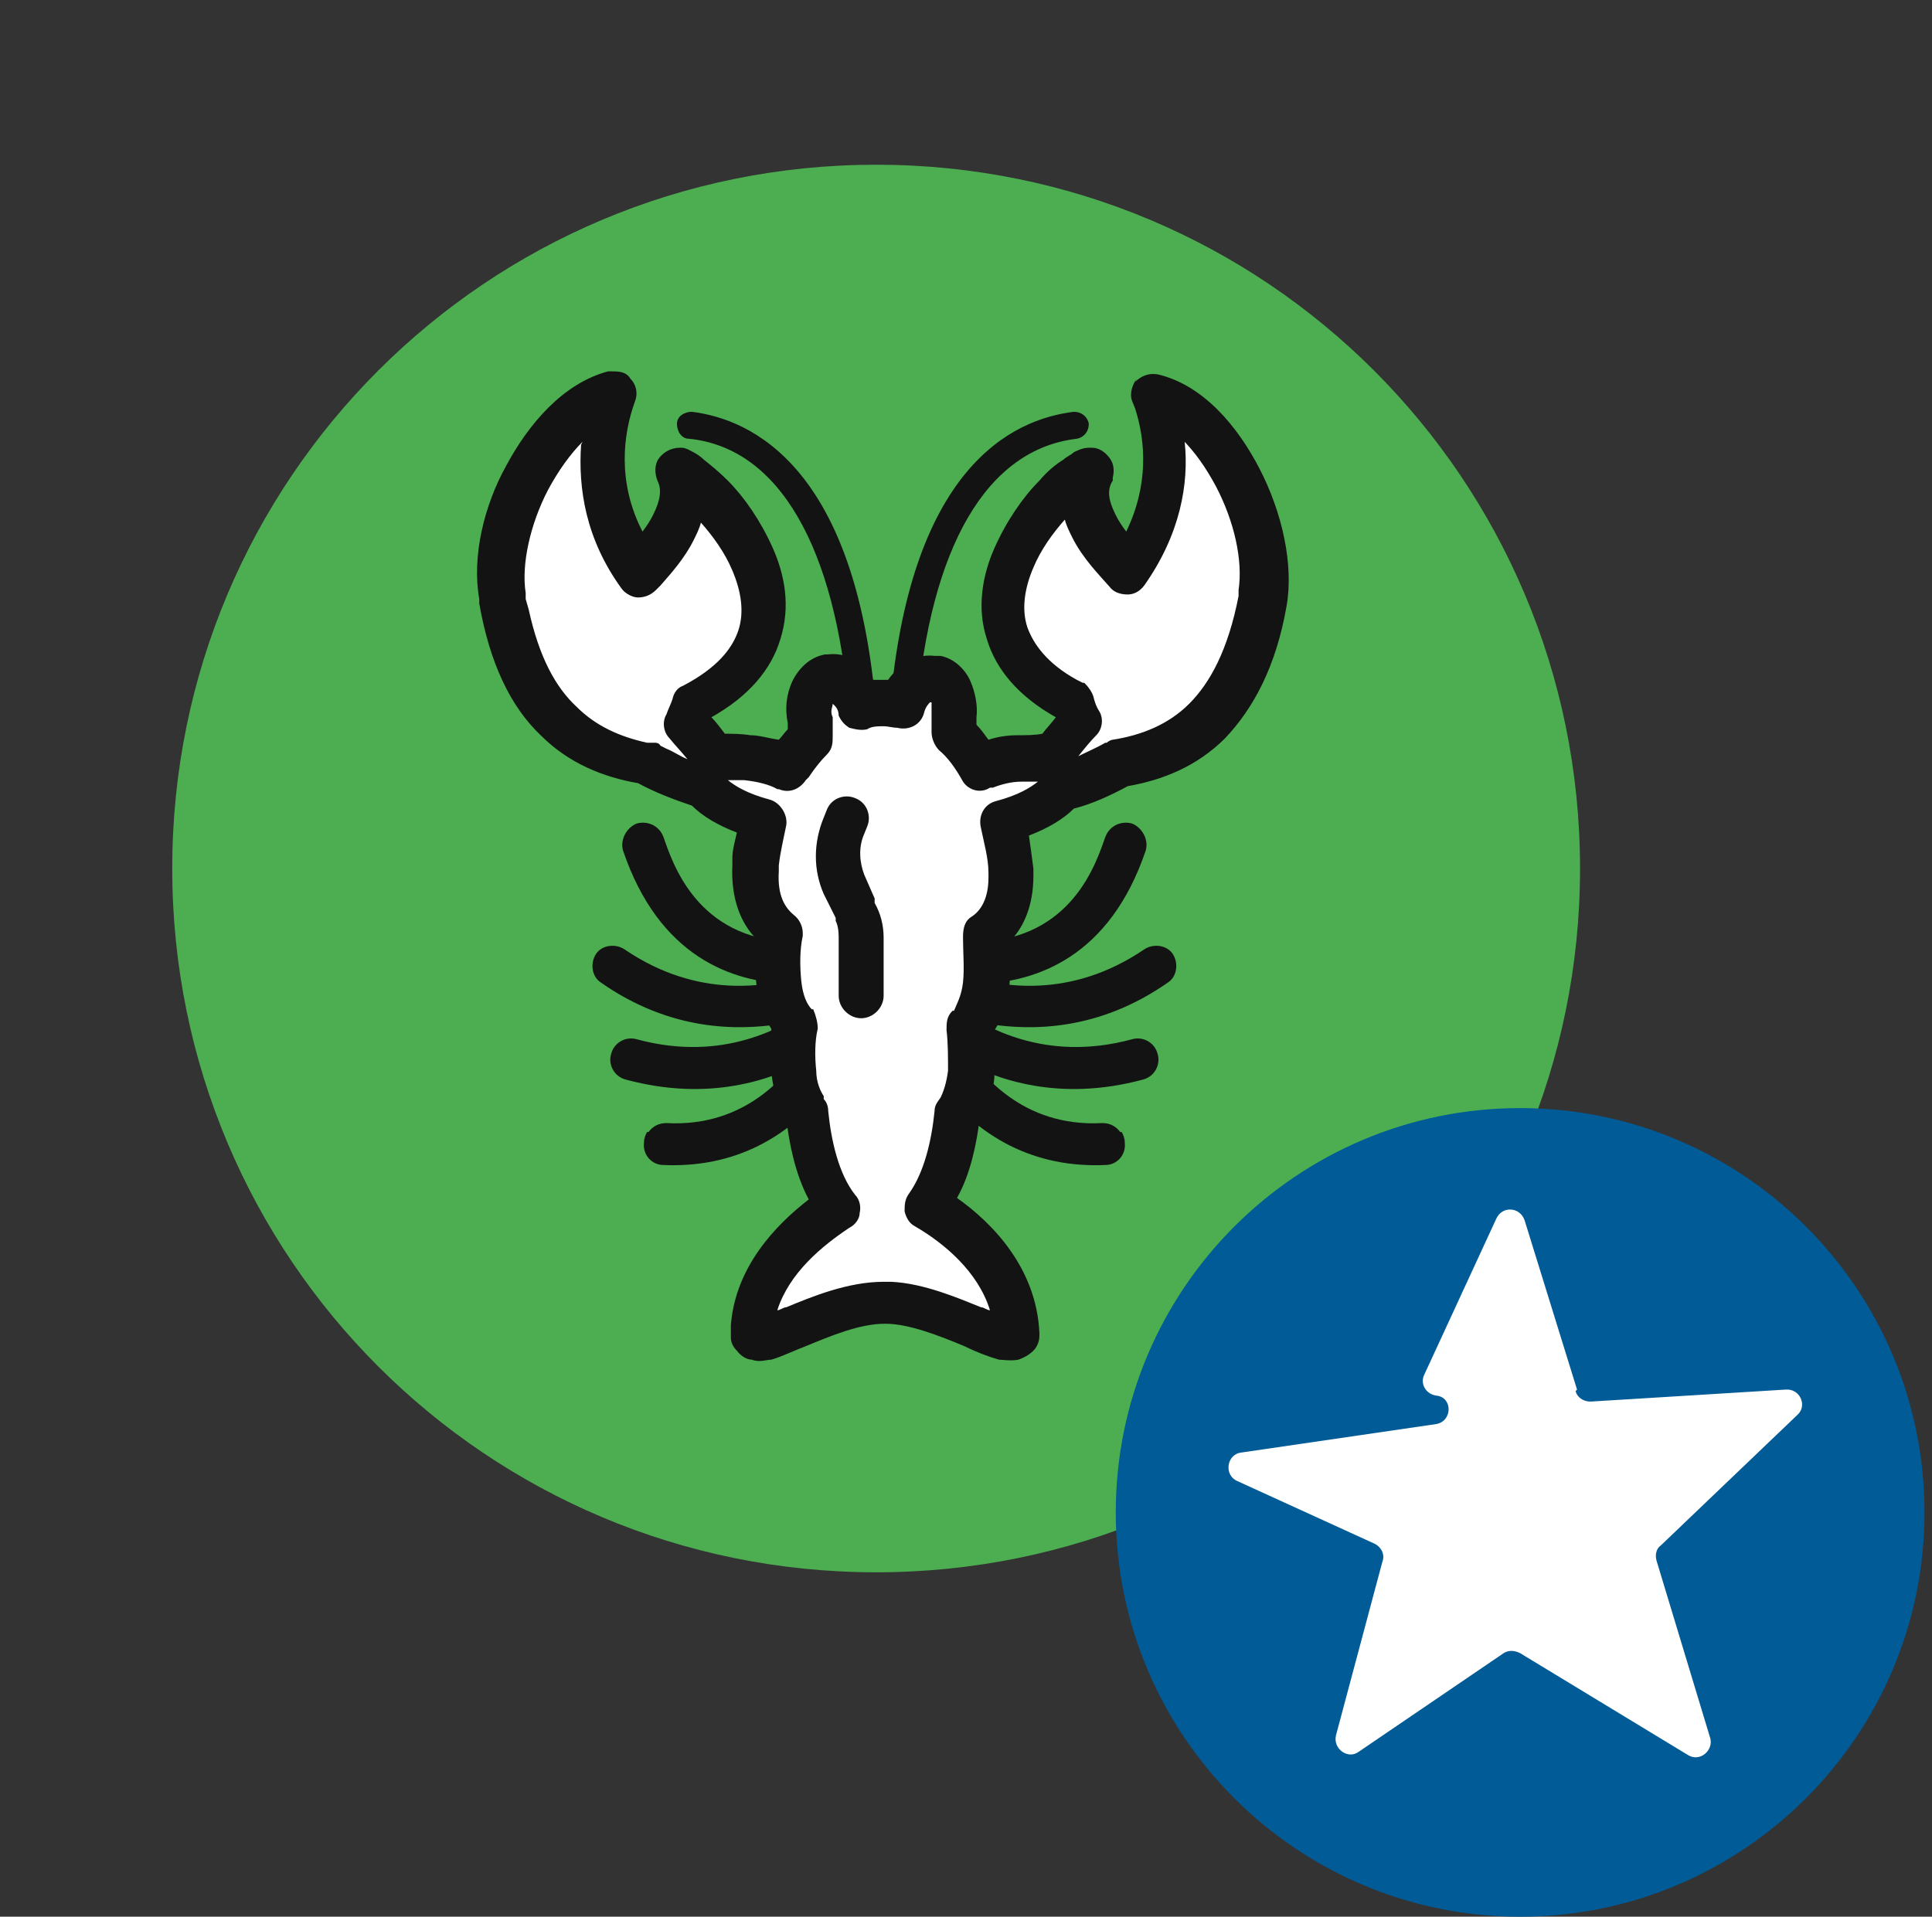
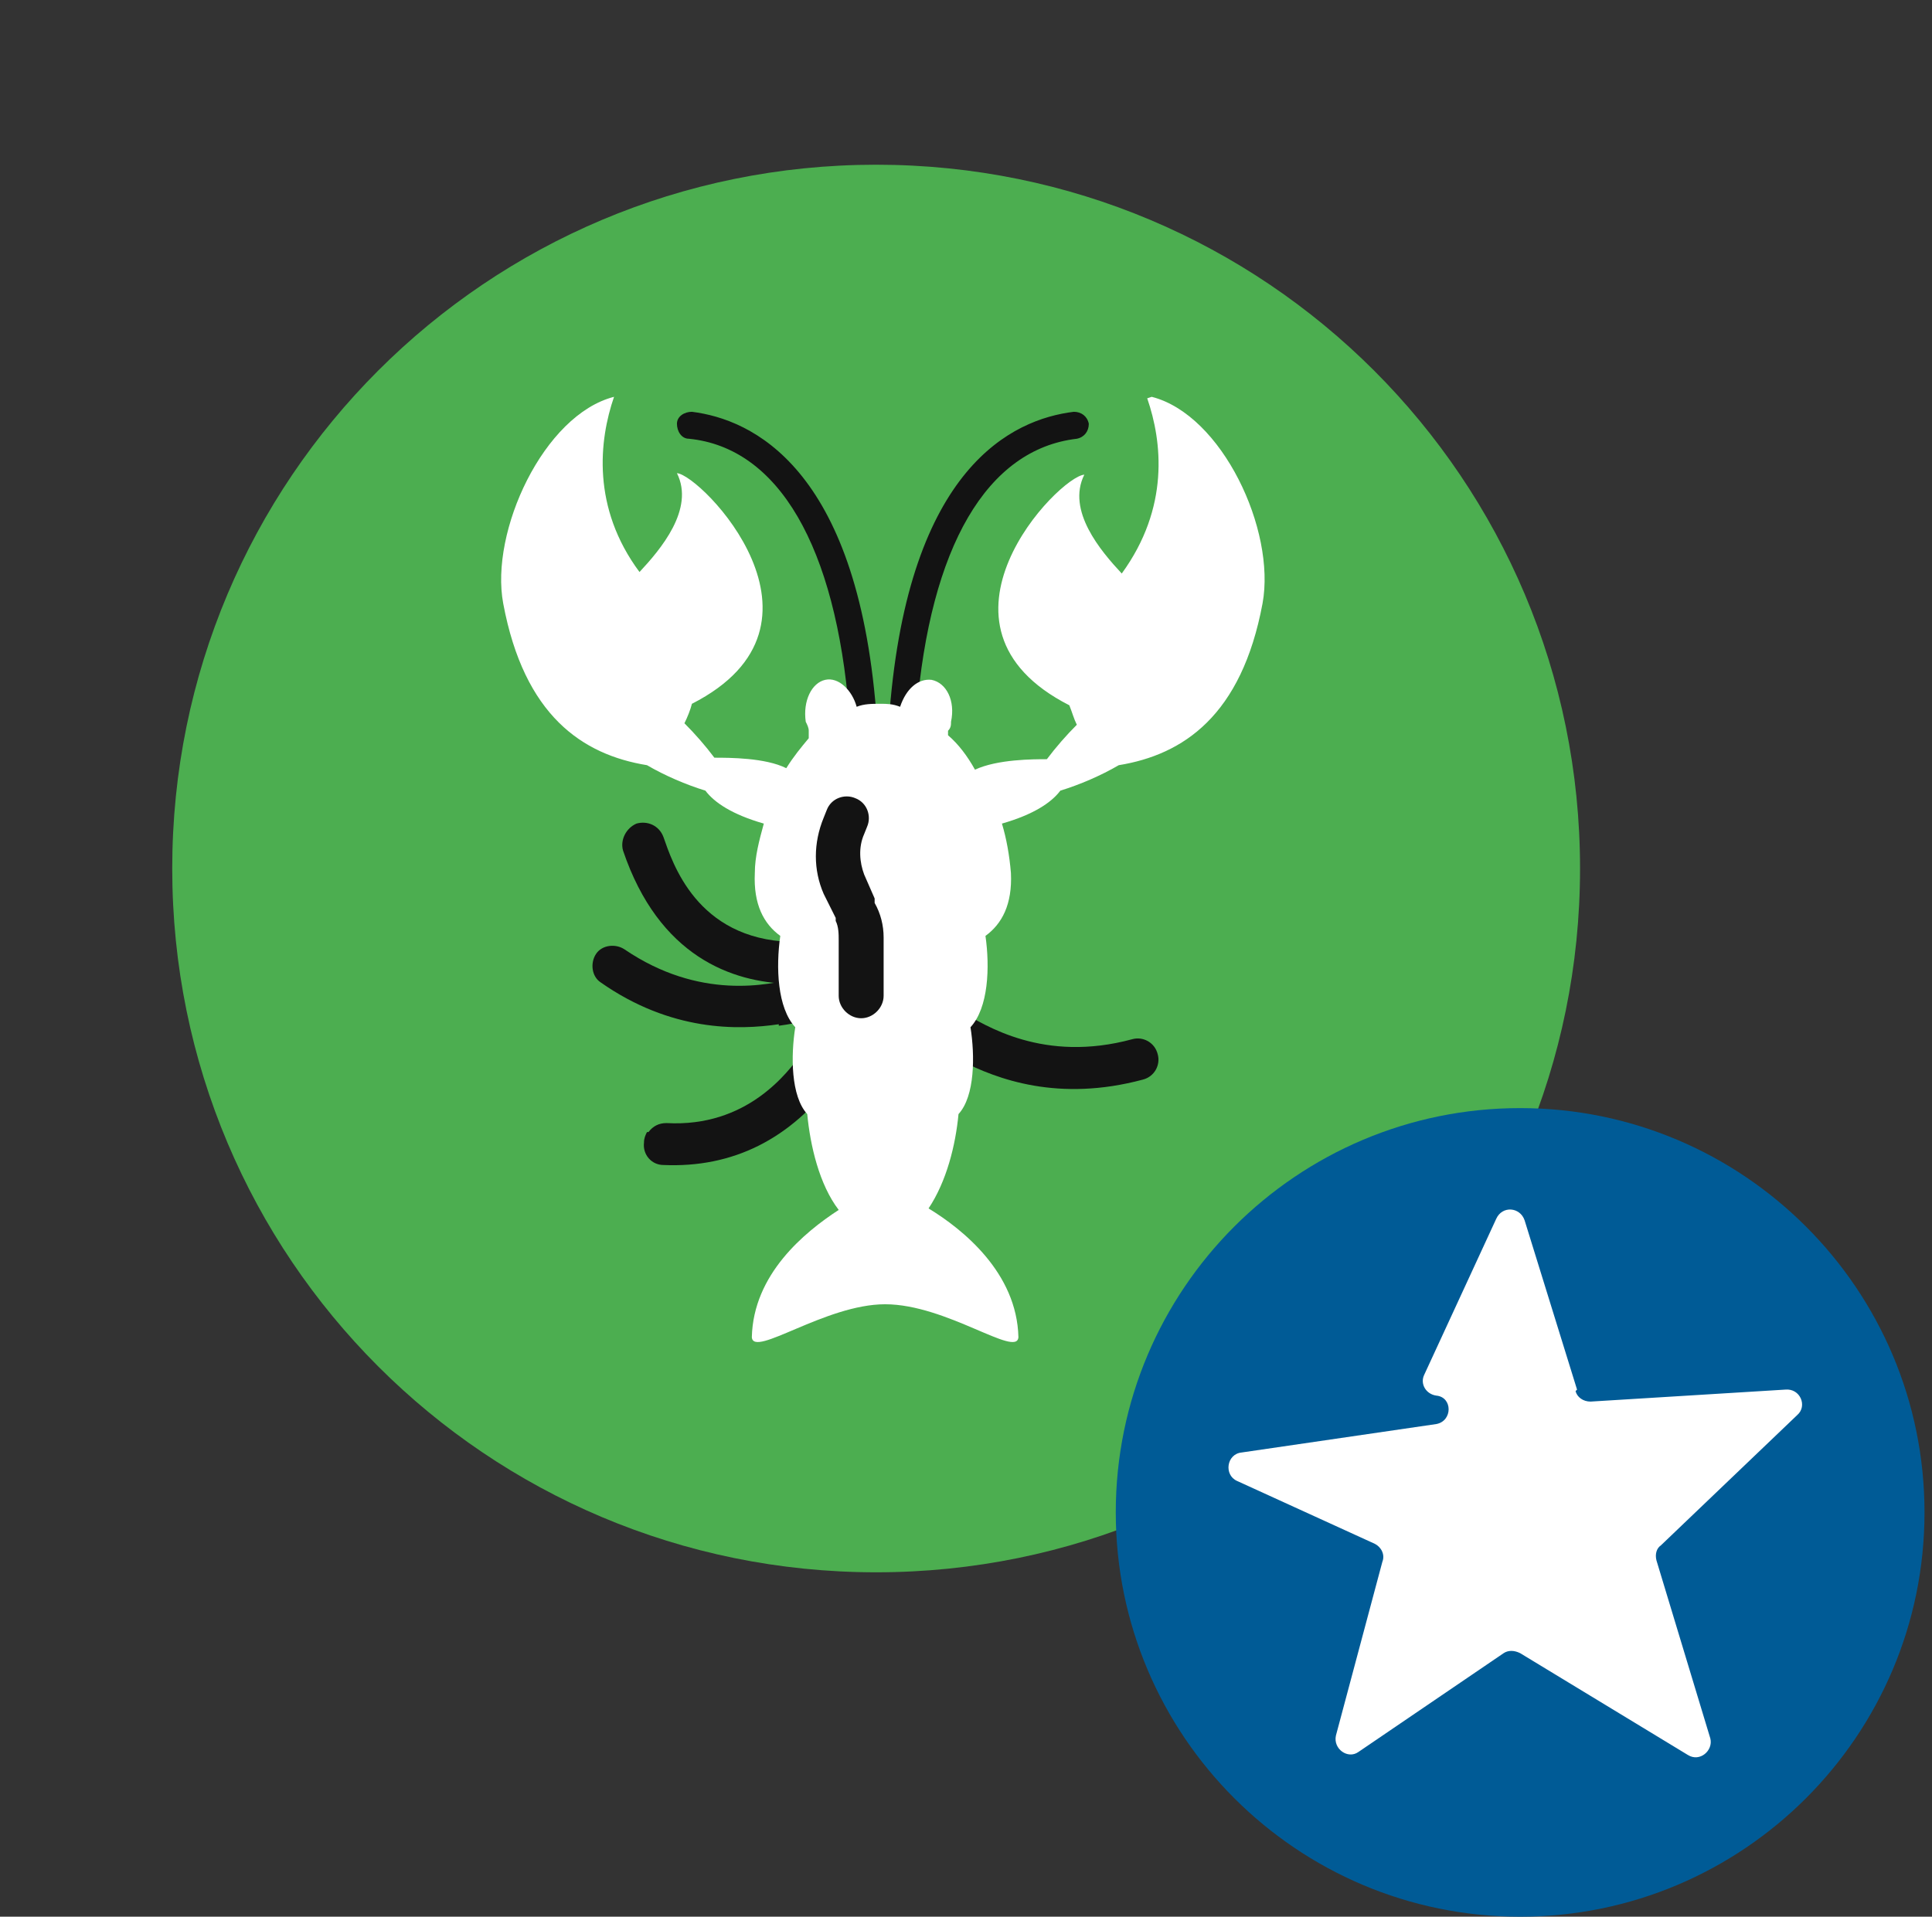
<svg xmlns="http://www.w3.org/2000/svg" id="Layer_1" version="1.1" viewBox="0 0 129 128">
  <rect x="0" y="0" width="129" height="128" fill="#333333" stroke="none" />
  <defs>
    <style>
      .st0 {
        fill: #fff;
      }

      .st1 {
        fill: #005b96;
      }

      .st2 {
        fill: #131313;
      }

      .st3 {
        fill: #4cae50;
      }
    </style>
  </defs>
  <path class="st3" d="M11.5,58c0-26,21-47,47-47s47,21,47,47-21,47-47,47S11.5,84,11.5,58Z" />
  <path class="st2" d="M52.8,65.7h-.1c-3.8-.1-8.7-1.8-11.1-8.9-.2-.7.2-1.5.9-1.8.7-.2,1.5.1,1.8.9h0c.6,1.7,2.2,6.8,8.5,7,.8,0,1.4.7,1.4,1.4,0,.7-.6,1.3-1.3,1.3ZM43.3,75.6c.3-.4.7-.6,1.2-.6,5.4.3,8.1-3.4,9-4.6.5-.6,1.3-.8,2-.3.6.4.7,1.3.3,1.9-3,4.1-6.9,6-11.5,5.8-.8,0-1.4-.7-1.3-1.5,0-.3.1-.5.2-.7Z" />
  <path class="st2" d="M52,68.5c.7-.1,1.4-.2,1.8-.4h.3c.8-.2,1.2-1,1.1-1.7-.2-.7-.9-1.2-1.7-1.1h-.3c-1.9.5-6.5,1.5-11.5-1.9-.6-.4-1.5-.3-1.9.3-.4.6-.3,1.5.3,1.9,4.7,3.3,9.2,3.2,11.9,2.8Z" />
-   <path class="st2" d="M53.8,70.8c.7-.3,1.9-1.1,1.9-1.1.7-.4.9-1.2.5-1.9-.4-.6-1.3-.9-1.9-.5l-.3.2c-1.7,1-5.6,3.5-11.5,1.9-.7-.2-1.5.2-1.7,1-.2.7.2,1.5,1,1.7,5.6,1.5,9.7,0,12.2-1.3Z" />
-   <path class="st2" d="M65.3,65.7h.1c3.8-.1,8.7-1.8,11.1-8.9.2-.7-.2-1.5-.9-1.8-.7-.2-1.5.1-1.8.9h0c-.6,1.7-2.2,6.8-8.5,7-.8,0-1.4.7-1.4,1.4,0,.7.6,1.3,1.3,1.3ZM74.8,75.6c-.3-.4-.7-.6-1.2-.6-5.4.3-8.1-3.4-9-4.6-.5-.6-1.3-.8-2-.3-.6.4-.7,1.3-.3,1.9,3,4.1,6.9,6,11.5,5.8.8,0,1.4-.7,1.3-1.5,0-.3-.1-.5-.2-.7Z" />
-   <path class="st2" d="M66.1,68.5c-.7-.1-1.4-.2-1.8-.4h-.3c-.8-.2-1.2-1-1.1-1.7.2-.7.9-1.2,1.7-1.1h.3c1.9.5,6.5,1.5,11.5-1.9.6-.4,1.5-.3,1.9.3.4.6.3,1.5-.3,1.9-4.7,3.3-9.2,3.2-11.9,2.8Z" />
  <path class="st2" d="M64.3,70.8c-.7-.3-1.9-1.1-1.9-1.1-.7-.4-.9-1.2-.5-1.9.4-.6,1.3-.9,1.9-.5l.3.2c1.7,1,5.6,3.5,11.5,1.9.7-.2,1.5.2,1.7,1,.2.7-.2,1.5-1,1.7-5.6,1.5-9.7,0-12.2-1.3Z" />
  <path class="st2" d="M57.6,48.4c-.5,0-.9-.3-.9-.8-.9-11.1-4.7-17.7-10.7-18.3-.5,0-.8-.5-.8-1,0-.5.5-.8,1-.8,4,.5,11,3.7,12.3,20,0,.5-.3.9-.8.9h0ZM60.2,48.4h0c-.5,0-.9-.5-.8-.9,1.3-16.3,8.2-19.5,12.3-20,.5,0,.9.3,1,.8,0,.5-.3.9-.8,1-6,.7-9.8,7.2-10.7,18.3,0,.5-.4.8-.9.8Z" />
  <path class="st0" d="M76.9,26.5c4.7,1.2,8.3,8.9,7.4,13.8-1.4,7.5-5.3,10.1-9.6,10.8-1.2.7-2.6,1.3-3.9,1.7-.6.8-1.8,1.6-3.9,2.2.3,1,.5,2.1.6,3.3.1,2.1-.6,3.4-1.7,4.2.3,2.1.2,4.8-1,6.1.3,1.9.3,4.6-.8,5.8-.2,2.1-.8,4.5-2,6.3,2.3,1.4,5.9,4.3,6,8.6-.1,1.4-4.8-2.2-8.9-2.2-4,0-8.8,3.6-8.9,2.2.1-4.2,3.5-7,5.8-8.5-1.3-1.7-1.9-4.3-2.1-6.4-1.1-1.2-1.1-3.9-.8-5.8-1.2-1.3-1.3-4-1-6.1-1.1-.8-1.8-2.1-1.7-4.2,0-1.1.3-2.2.6-3.3-2.1-.6-3.3-1.4-3.9-2.2-1.3-.4-2.7-1-3.9-1.7-4.3-.7-8.2-3.3-9.6-10.8-.9-4.8,2.7-12.6,7.4-13.8-1,2.9-1.5,7.4,1.7,11.7,1.4-1.5,3.7-4.2,2.5-6.6,1.6.1,11.4,10.1,1,15.4-.1.4-.3.9-.5,1.3.7.7,1.4,1.5,2,2.3,1,0,3.4,0,4.8.7.5-.8,1-1.4,1.5-2,0-.2,0-.4,0-.5,0-.2-.1-.4-.2-.6-.2-1.4.4-2.6,1.3-2.8.9-.2,1.8.7,2.1,1.8.5-.2,1-.2,1.6-.2h0s0,0,0,0c0,0,0,0,0,0h0c.4,0,.8,0,1.3.2.4-1.2,1.2-1.9,2.1-1.8,1,.2,1.6,1.4,1.3,2.8,0,.2,0,.4-.2.6,0,.1,0,.2,0,.3.7.6,1.3,1.4,1.8,2.3,1.5-.7,3.9-.7,4.8-.7.6-.8,1.3-1.6,2-2.3-.2-.4-.3-.8-.5-1.3-10.4-5.3-.7-15.3,1-15.4-1.2,2.4,1.1,5.1,2.5,6.6,3.2-4.4,2.7-8.8,1.7-11.7Z" />
-   <path class="st2" d="M75.8,25.5c.4-.4.9-.6,1.5-.5,3,.7,5.3,3.4,6.8,6.3,1.5,2.9,2.3,6.4,1.8,9.2-.7,4-2.2,6.8-4.1,8.8-1.9,1.9-4.2,2.8-6.5,3.2-1.1.6-2.4,1.2-3.6,1.5-.7.7-1.7,1.3-3,1.8.1.7.2,1.4.3,2.2v.5c0,1.9-.6,3.4-1.6,4.4,0,.9.1,2,0,2.9-.1,1-.4,2.1-1,3,.1.9.2,1.9,0,2.9,0,1-.4,2.2-1,3.1-.2,1.6-.6,3.6-1.5,5.2,2.4,1.7,5.3,4.7,5.5,9v.2c0,.3-.1.7-.4,1-.3.3-.7.5-1,.6-.5.1-1.1,0-1.3,0-.7-.2-1.5-.5-2.3-.9-1.7-.7-3.7-1.5-5.3-1.5-1.7,0-3.6.8-5.3,1.5-.8.3-1.6.7-2.3.9-.3,0-.8.2-1.3,0-.3,0-.7-.2-1-.6-.3-.3-.4-.6-.4-.9h0c0-.2,0-.2,0-.3v-.5c.3-3.9,3-6.7,5.2-8.4-.9-1.7-1.3-3.7-1.5-5.4-.6-.9-.9-2.1-1-3.1,0-1,0-2,0-2.9-.6-.9-.8-2-1-3-.1-1-.1-2,0-3-1.1-1.1-1.7-2.8-1.6-4.9v-.5c0-.6.2-1.2.3-1.7-1.3-.5-2.3-1.1-3-1.8-1.2-.4-2.5-.9-3.6-1.5-2.3-.4-4.6-1.3-6.5-3.2-2-1.9-3.4-4.8-4.1-8.8v-.3c-.5-2.8.3-6.2,1.8-8.9,1.5-2.8,3.8-5.5,6.8-6.3h.2c.5,0,1,0,1.3.5.4.4.5,1,.3,1.5-.8,2.2-1.2,5.4.5,8.7.3-.4.5-.7.7-1.1.5-1,.6-1.7.3-2.3-.2-.5-.2-1.1.1-1.5.3-.4.8-.7,1.4-.7h.1c.3,0,.6.2.8.3.2.1.5.3.7.5.5.4,1,.8,1.6,1.4,1.1,1.1,2.2,2.7,3,4.5.8,1.8,1.2,3.9.5,6.1-.6,2-2.1,3.8-4.6,5.2.3.3.6.7.9,1.1.5,0,1.1,0,1.7.1.6,0,1.2.2,1.9.3.2-.2.4-.5.6-.7,0,0,0-.1,0-.2v-.2c-.2-1-.1-1.9.3-2.8.4-.8,1.1-1.6,2.2-1.8h.2c.9-.1,1.7.2,2.3.8.3.2.5.5.7.9.2,0,.4,0,.5,0,0,0,0,0,.1,0h0c0,0,.1,0,.2,0,0,0,.2,0,.2,0,.2-.3.5-.6.8-.9.6-.5,1.4-.8,2.3-.7h.2s.2,0,.2,0c1,.2,1.7,1,2,1.7.3.7.5,1.6.4,2.4v.4c0,0,0,0,0,.1.3.3.5.6.8,1,.6-.2,1.3-.3,1.9-.3.6,0,1.2,0,1.7-.1.3-.4.6-.7.9-1.1-2.5-1.4-4-3.2-4.6-5.2-.7-2.1-.3-4.3.5-6.1.8-1.8,1.9-3.4,3-4.5.5-.6,1.1-1.1,1.6-1.4.2-.2.5-.3.7-.5.2-.1.6-.3,1-.3h.2c.5,0,.9.3,1.2.7.3.4.3.9.2,1.3v.2c-.4.6-.3,1.3.2,2.3.2.4.4.7.7,1.1,1.5-3.1,1.3-6,.6-8.2l-.2-.5c-.2-.5,0-1.1.3-1.5ZM62.1,46.9c-.1.1-.3.3-.4.7-.2.8-1,1.2-1.8,1-.3,0-.6-.1-.9-.1,0,0,0,0,0,0,0,0,0,0,0,0-.4,0-.8,0-1.1.2-.4.1-.8,0-1.2-.1-.3-.2-.5-.4-.7-.8h0c0-.5-.3-.7-.4-.8,0,0,0,0,0,0,0,0,0,0,0,0,0,.2-.2.5,0,.9v.2c0,0,0,.1,0,.2,0,.2,0,.4,0,.5,0,0,0,.2,0,.3,0,.5,0,.9-.4,1.3-.4.4-.8.9-1.2,1.5l-.2.2c-.4.6-1.1.9-1.8.6h-.1c-.5-.3-1.3-.5-2.2-.6-.4,0-.8,0-1.1,0,.5.4,1.3.9,2.8,1.3.7.2,1.2,1,1.1,1.7h0c-.2,1-.4,1.8-.5,2.7v.4c-.1,1.6.4,2.4,1,2.9.4.3.6.8.6,1.2v.2c-.2.9-.2,2-.1,3,.1,1,.4,1.6.7,1.9h.1c.2.5.3.9.3,1.3-.2.8-.2,1.9-.1,2.8,0,.8.3,1.4.5,1.7h0c0,.1,0,.2,0,.2.2.2.3.5.3.8.2,2,.7,4.2,1.8,5.6.3.3.4.8.3,1.2,0,.4-.3.8-.7,1-1.8,1.2-4,3-4.8,5.5.2,0,.4-.2.6-.2,1.7-.7,4.1-1.7,6.5-1.7h.5c2.2.1,4.5,1.1,6,1.7.2,0,.4.2.6.2-.8-2.6-3.1-4.5-5-5.6-.4-.2-.6-.6-.7-1,0-.4,0-.8.3-1.2,1-1.4,1.5-3.5,1.7-5.5h0c0-.4.2-.6.4-.9h0c.2-.4.4-1,.5-1.8,0-.9,0-1.9-.1-2.7,0-.5,0-.9.4-1.3h.1c.2-.5.5-1,.6-1.9.1-.9,0-2,0-3,0-.6.1-1.1.6-1.4.6-.4,1.1-1.2,1.1-2.6v-.3c0-1-.3-2-.5-3-.2-.8.2-1.6,1-1.8,1.5-.4,2.3-.9,2.8-1.3-.3,0-.7,0-1.1,0-.7,0-1.4.2-1.9.4h-.2c-.6.4-1.4.2-1.8-.4h0c-.5-.9-1-1.6-1.6-2.1-.3-.3-.5-.8-.5-1.2v-.3c0-.1,0-.3,0-.4,0-.1,0-.2,0-.3v-.2c0-.3,0-.6,0-.8,0,0,0,0,0,0,0,0,0,0,0,0ZM79.1,29.5c.3,2.8-.3,6.2-2.7,9.6-.3.4-.7.6-1.1.6-.4,0-.9-.1-1.2-.5-.7-.8-1.8-1.9-2.5-3.3-.2-.4-.4-.8-.5-1.2-.8.9-1.6,2-2.1,3.2-.6,1.4-.8,2.8-.4,4,.4,1.1,1.3,2.4,3.3,3.5l.4.2h.1c.3.3.5.6.6.9.1.4.2.7.4,1,.3.5.2,1.2-.2,1.6-.4.4-.8.9-1.2,1.4.6-.3,1.3-.6,1.8-.9h.1c.1-.1.3-.2.4-.2,1.9-.3,3.7-1,5.1-2.4,1.4-1.4,2.6-3.6,3.3-7.2v-.4c.3-2-.3-4.6-1.5-6.9-.7-1.3-1.4-2.3-2.3-3.2ZM38.9,29.5c-.8.8-1.6,1.9-2.3,3.2-1.2,2.3-1.8,5-1.5,6.9v.4c0,0,.2.7.2.7.7,3.2,1.8,5.2,3.2,6.5,1.3,1.3,2.9,2,4.7,2.4h.4c0,0,.1,0,.1,0,.1,0,.3,0,.4.2l.4.2c.5.2.9.5,1.4.7-.4-.5-.8-.9-1.2-1.4-.4-.4-.5-1.1-.2-1.6.1-.3.3-.7.4-1h0c.1-.5.4-.8.7-.9,2.3-1.2,3.3-2.5,3.7-3.7.4-1.2.2-2.6-.4-4-.5-1.2-1.3-2.3-2.1-3.2-.1.4-.3.8-.5,1.2-.6,1.2-1.5,2.2-2.2,3l-.3.3c-.3.3-.7.5-1.2.5-.4,0-.9-.3-1.1-.6-2.4-3.3-2.9-6.7-2.7-9.6Z" />
  <path class="st2" d="M56,66.7v-3.9c0-.4,0-.9-.2-1.3v-.2c0,0-.8-1.6-.8-1.6-.7-1.6-.7-3.4,0-5.1l.2-.5c.3-.8,1.2-1.1,1.9-.8.8.3,1.1,1.2.8,1.9l-.2.5c-.4.9-.3,1.9,0,2.7l.7,1.6v.3c.4.7.6,1.5.6,2.3v3.9c0,.8-.7,1.5-1.5,1.5s-1.5-.7-1.5-1.5Z" />
  <path class="st1" d="M128.5,101c0,14.9-12.1,27-27,27s-27-12.1-27-27,12.1-27,27-27,27,12.1,27,27Z" />
  <path class="st0" d="M105.3,92.8l-3.5-11.3c-.3-.9-1.5-1-1.9-.1l-4.8,10.4c-.3.6.1,1.3.8,1.4,1.1.1,1.1,1.7,0,1.9l-13,1.9c-1,.1-1.2,1.5-.3,1.9l9.2,4.2c.4.2.7.7.5,1.2l-3.1,11.6c-.2.9.8,1.6,1.5,1.1l9.7-6.6c.3-.2.7-.2,1.1,0l11.2,6.8c.8.5,1.7-.3,1.5-1.1l-3.6-11.9c-.1-.4,0-.8.3-1l9.1-8.7c.7-.6.2-1.8-.8-1.7l-13,.8c-.5,0-.9-.3-1-.7Z" />
</svg>